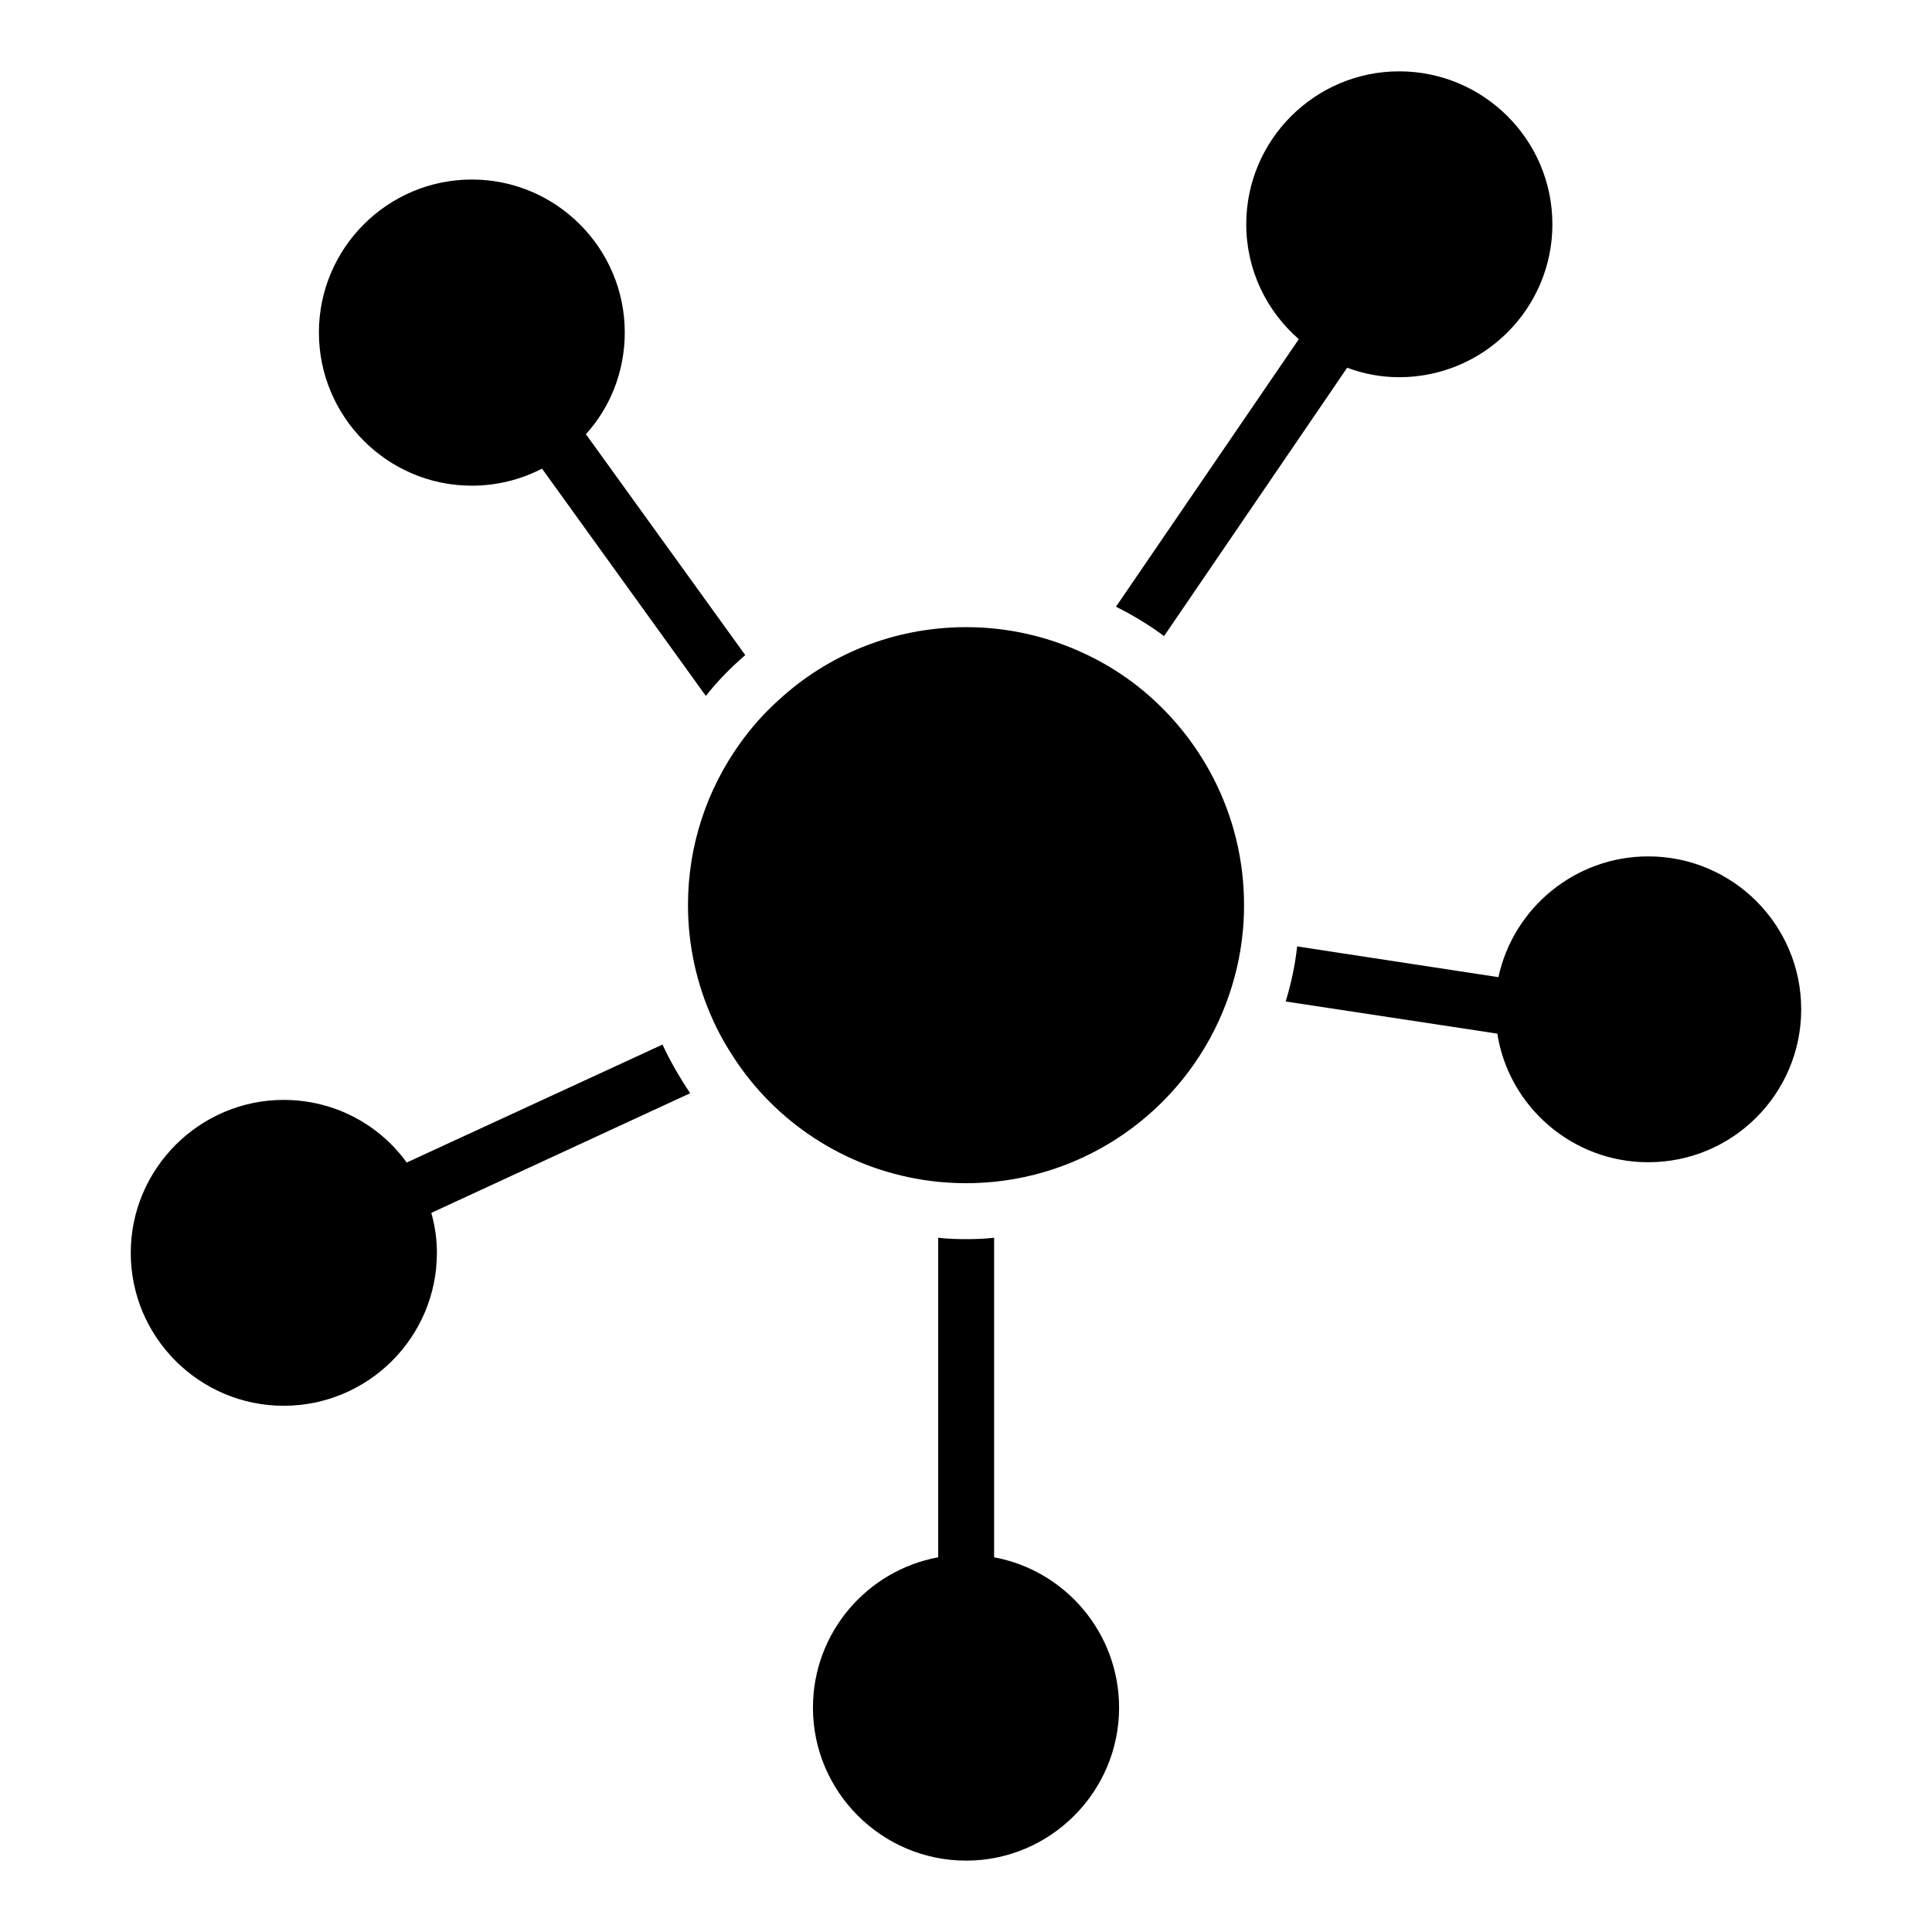
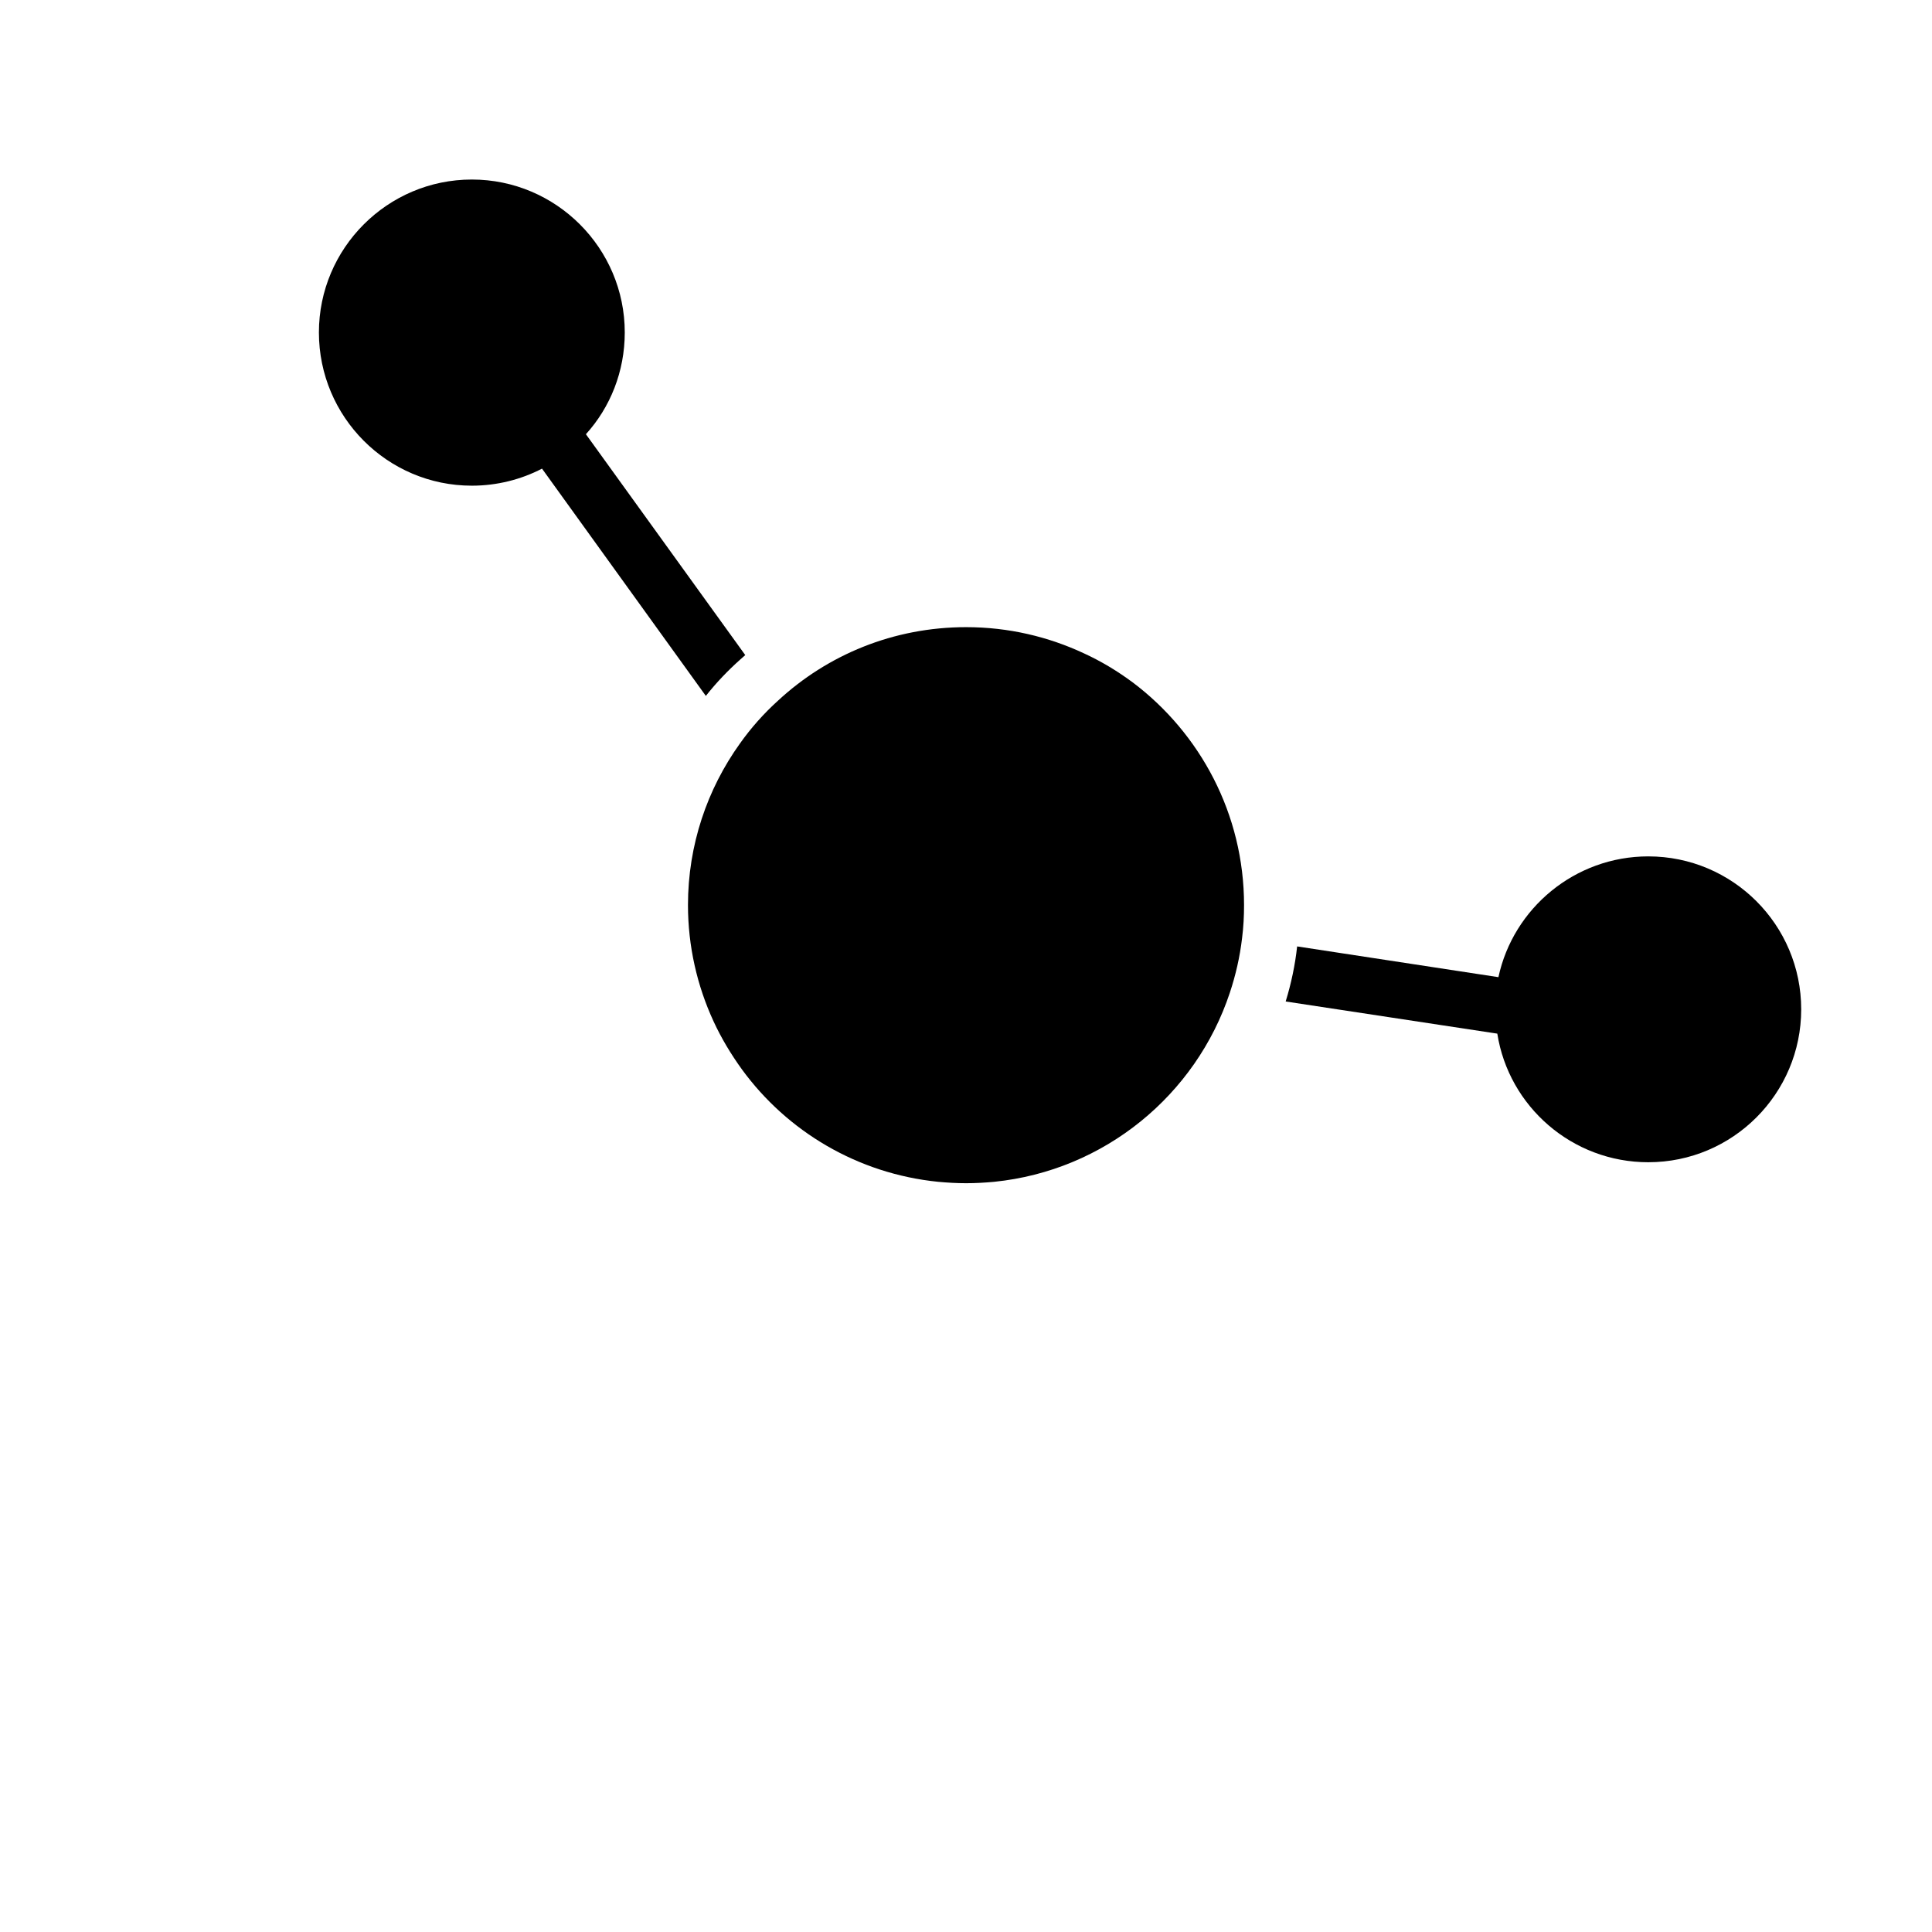
<svg xmlns="http://www.w3.org/2000/svg" fill="#000000" width="800px" height="800px" version="1.1" viewBox="144 144 512 512">
  <g>
    <path d="m444.12 324.8c-4-2.965-8.297-5.559-12.816-7.633-9.484-4.445-20.078-6.965-31.266-6.965-19.262 0-36.75 7.336-49.863 19.484-3.777 3.41-7.188 7.262-10.074 11.336-8.668 12.078-13.781 26.895-13.781 42.824 0 10.965 2.445 21.41 6.742 30.746 2.074 4.519 4.668 8.816 7.559 12.816 12.004 16.449 30.672 27.637 52.012 29.785 2.445 0.223 4.891 0.371 7.41 0.371 2.519 0 4.965-0.148 7.41-0.371 29.266-2.965 53.492-23.043 62.457-50.086 1.551-4.664 2.664-9.477 3.254-14.516 0.371-2.891 0.52-5.777 0.52-8.742 0-24.082-11.633-45.566-29.562-59.051z" />
-     <path d="m407.45 556.7v-84.688c-2.519 0.297-4.965 0.371-7.41 0.371-2.519 0-4.965-0.074-7.41-0.371v84.684c-18.895 3.484-33.191 20.004-33.191 39.859 0 22.305 18.227 40.531 40.602 40.531 22.301 0 40.527-18.227 40.527-40.527 0-19.855-14.301-36.379-33.117-39.859z" />
    <path d="m580.81 370.95c-19.41 0-35.785 13.707-39.711 32.008l-53.344-8.148c-0.52 4.816-1.555 9.781-3.039 14.594l56.086 8.52c3.039 19.336 19.855 34.082 40.008 34.082 22.375 0 40.527-18.152 40.527-40.527s-18.152-40.527-40.527-40.527z" />
    <path d="m269.04 272.71c6.668 0 13.039-1.629 18.598-4.519l43.418 60.234c2.742-3.481 5.852-6.742 9.188-9.707 0.445-0.371 0.816-0.742 1.258-1.113l-42.23-58.531c6.445-7.113 10.297-16.598 10.297-26.969 0-22.301-18.152-40.527-40.527-40.527s-40.527 18.227-40.527 40.527c0.004 22.383 18.156 40.605 40.527 40.605z" />
-     <path d="m452.49 312.57 48.527-71.125c4.297 1.629 8.965 2.519 13.781 2.519 22.375 0 40.602-18.152 40.602-40.527 0-22.379-18.227-40.531-40.602-40.531-22.301 0-40.527 18.152-40.527 40.527 0 12.152 5.41 23.043 13.93 30.449l-48.453 70.902c4.293 2.152 8.664 4.746 12.742 7.785z" />
-     <path d="m319.57 420.82-67.793 31.266c-7.262-10.074-19.188-16.598-32.602-16.598-22.297 0.004-40.523 18.23-40.523 40.531 0 22.375 18.227 40.527 40.527 40.527 22.375 0 40.602-18.152 40.602-40.527 0-3.703-0.52-7.188-1.48-10.594l68.605-31.711c-2.891-4.301-5.336-8.598-7.336-12.895z" />
  </g>
</svg>